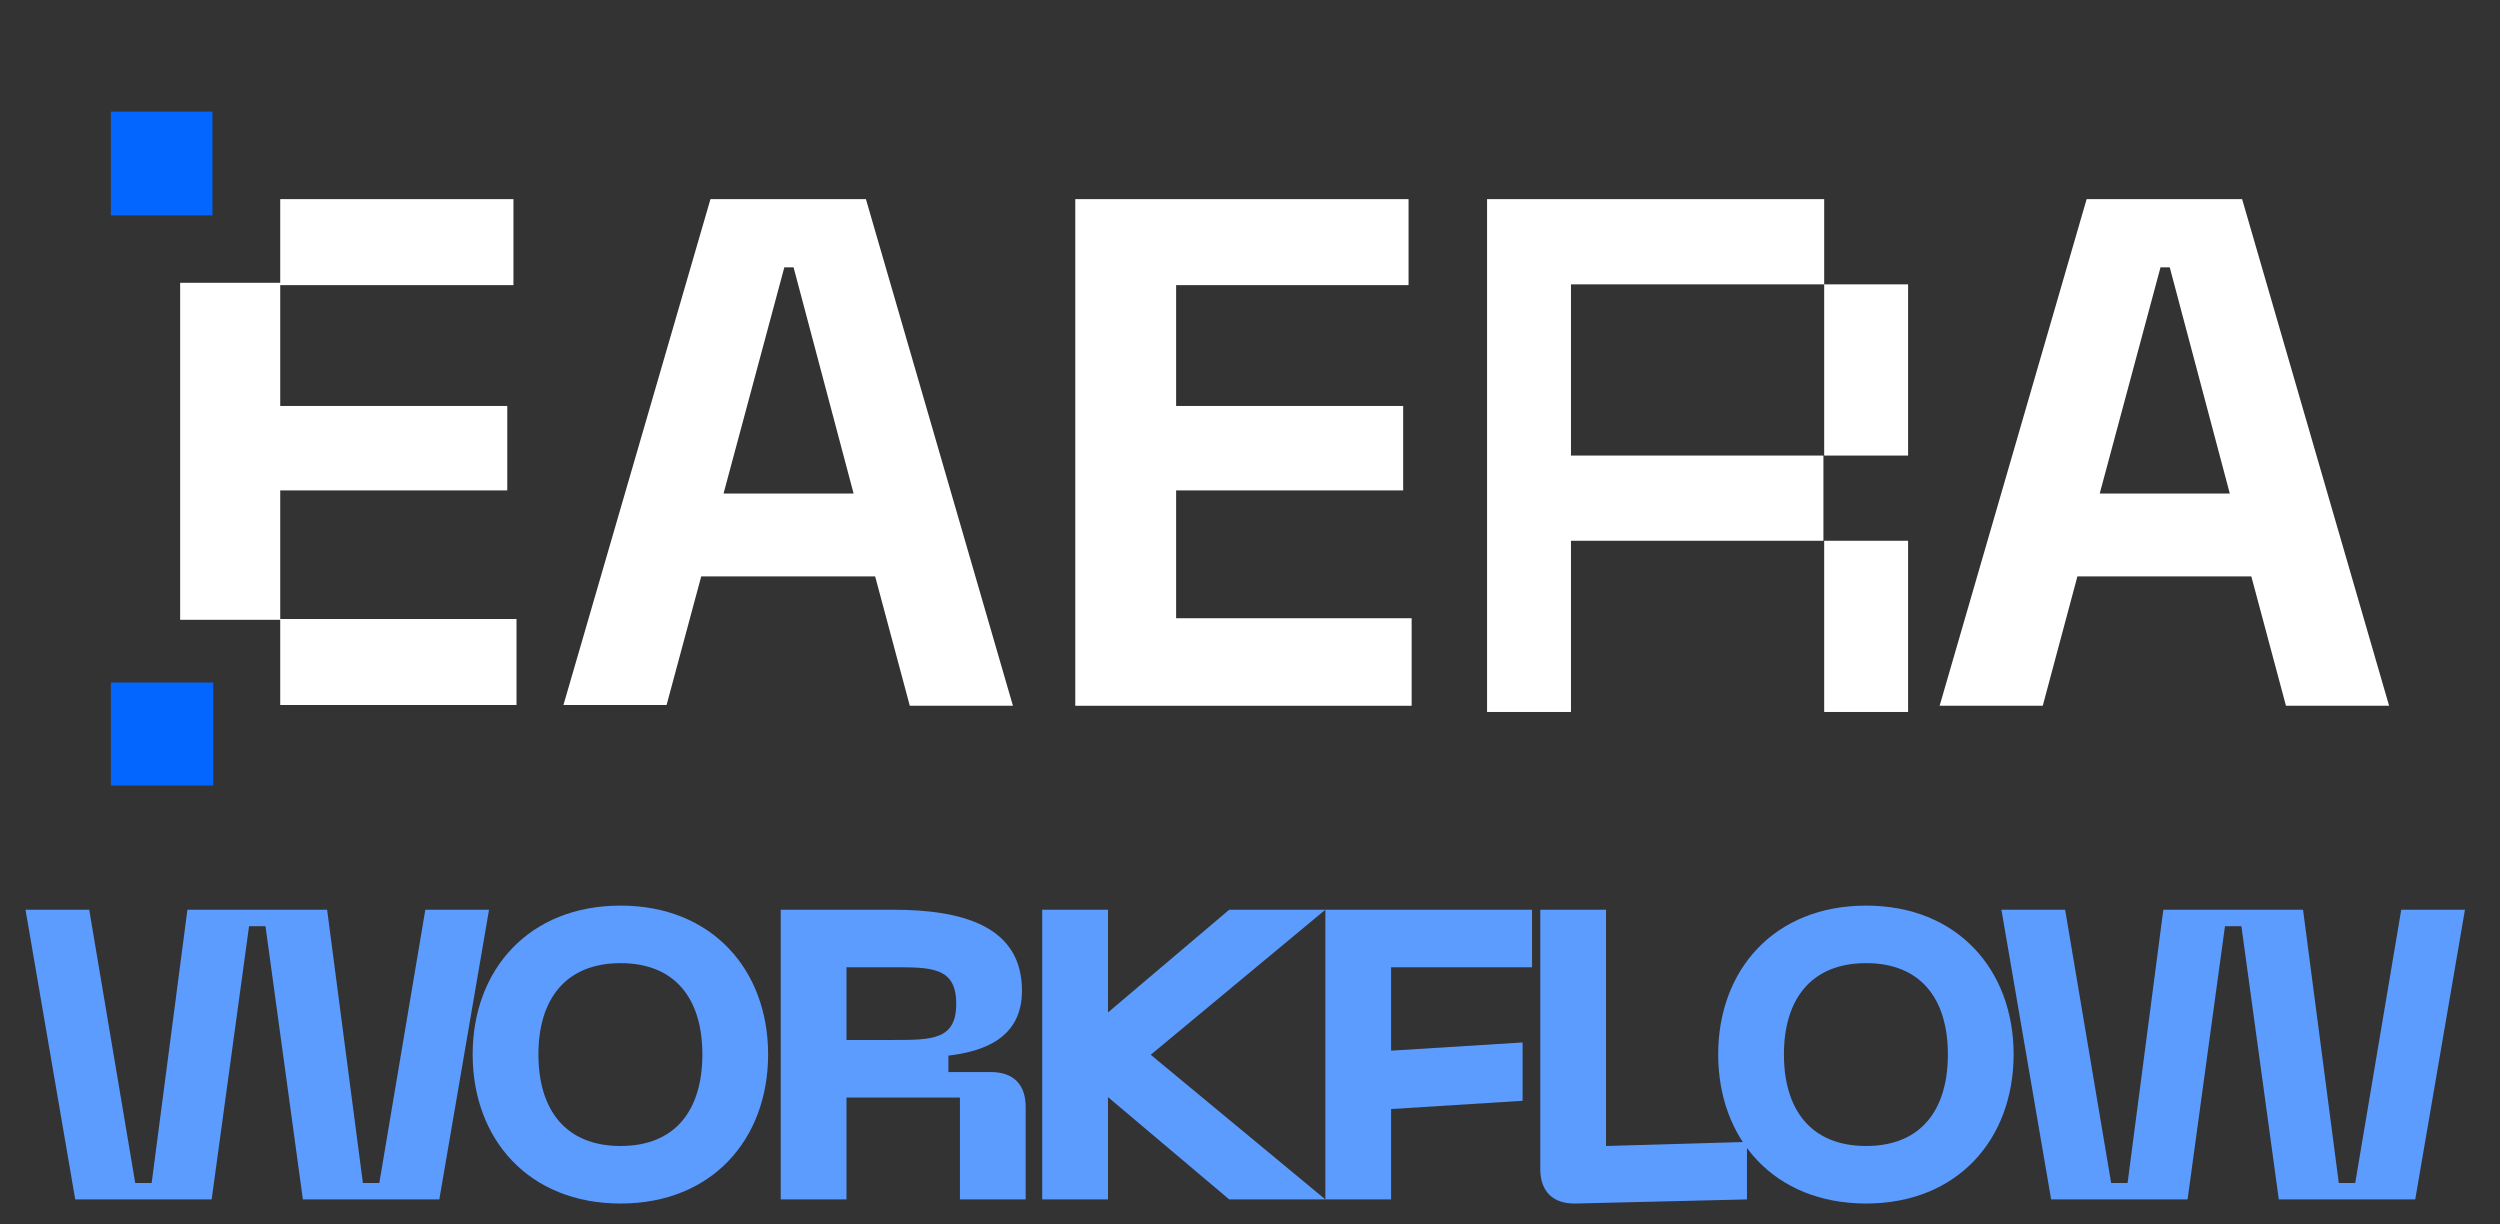
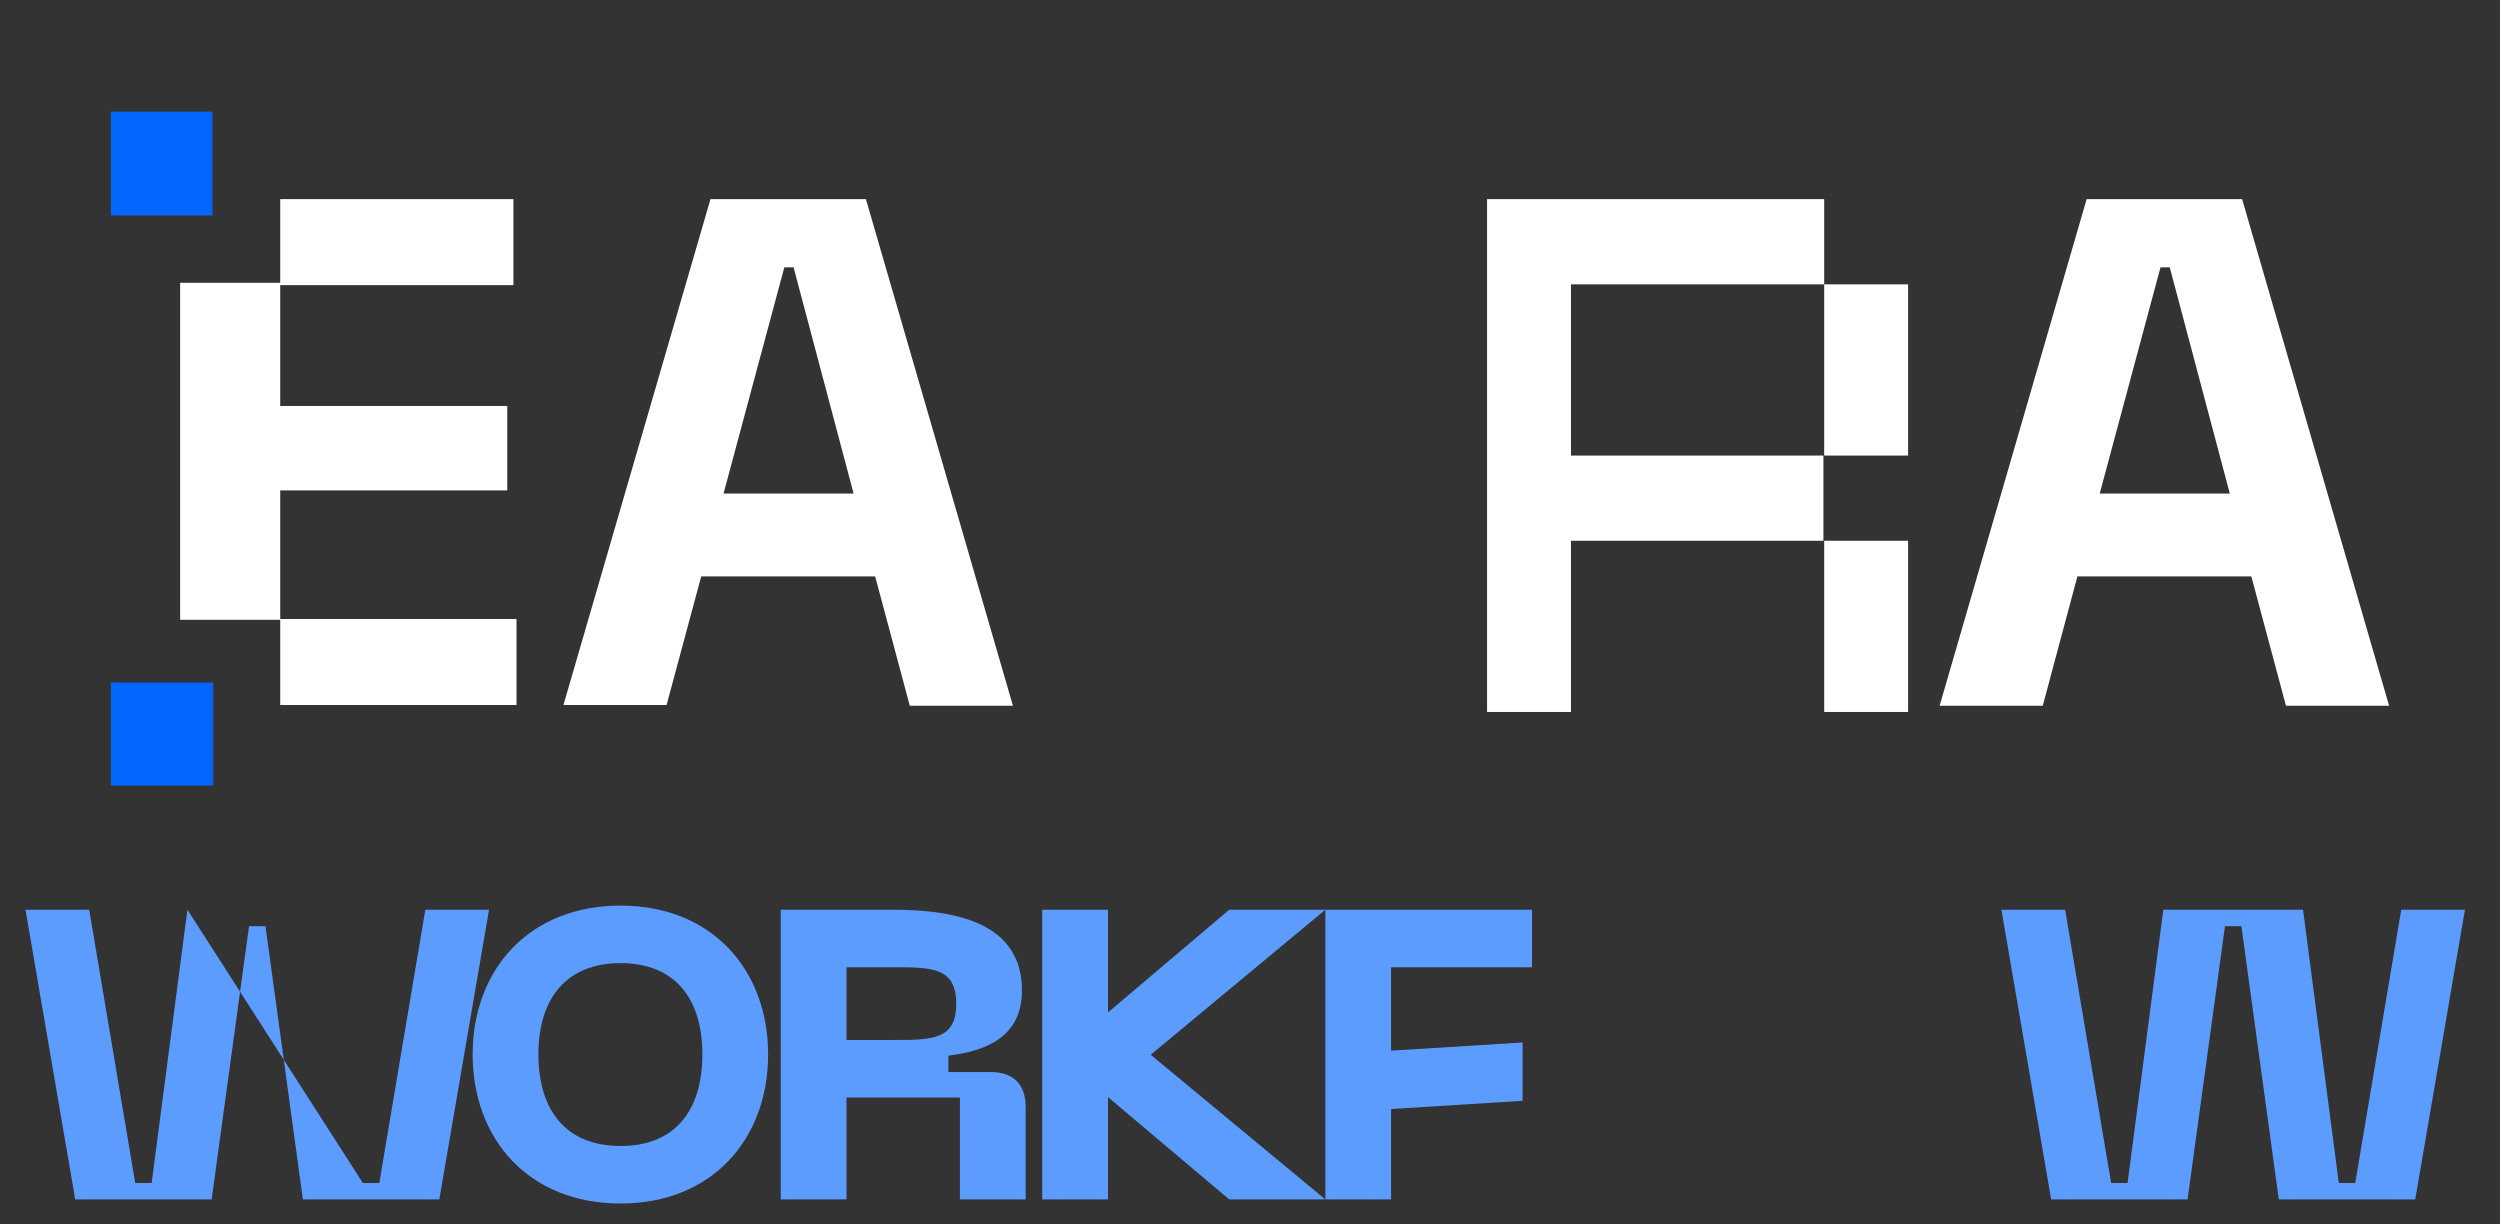
<svg xmlns="http://www.w3.org/2000/svg" width="98" height="48" viewBox="0 0 98 48" fill="none">
  <rect x="0" y="0" width="98" height="48" fill="#333333" stroke="none" />
  <path d="M20.247 24.235V27.636H10.985V24.296H7.062V11.086H10.985V7.806H20.127V11.177H10.985V15.914H19.885V19.224H10.985V24.265H20.247V24.235Z" fill="white" />
  <path d="M33.944 7.806H27.85L22.087 27.636H26.13L27.488 22.595H34.306L35.664 27.666H39.707L33.944 7.806ZM28.363 19.346L30.746 10.479H31.108L33.461 19.346H28.363Z" fill="white" />
-   <path d="M46.104 19.224H55.004V15.914H46.104V11.177H55.215V7.806H46.104H43.328H42.151V27.666H43.328H46.104H55.336V24.235H46.104V19.224Z" fill="white" />
  <path d="M87.891 7.806H81.796L76.033 27.666H80.076L81.434 22.595H88.252L89.61 27.666H93.653L87.891 7.806ZM82.309 19.346L84.692 10.479H85.054L87.408 19.346H82.309Z" fill="white" />
  <path d="M71.508 21.198V27.909H74.797V21.198H71.508ZM71.508 11.147V17.858H74.797V11.147H71.508ZM71.508 11.147V7.806H58.293V27.909H61.582V21.198H71.478V17.858H61.582V11.147H71.508Z" fill="white" />
  <path d="M4.347 4.375V8.444H5.101H7.032H8.329V7.806V4.982V4.375H4.347Z" fill="#0366FF" />
  <path d="M6.157 26.756H4.347V30.794H8.359V28.122V26.756H6.157Z" fill="#0366FF" />
  <path d="M78.456 35.661H80.953L82.757 46.373H83.401L84.803 35.661H90.279L91.681 46.373H92.325L94.129 35.661H96.626L94.677 47.017H89.329L87.863 36.306H87.219L85.753 47.017H80.405L78.456 35.661Z" fill="#5C9CFF" />
-   <path d="M67.353 41.331C67.353 38.029 69.543 35.5 73.151 35.5C76.743 35.5 78.934 38.029 78.934 41.331C78.934 44.649 76.743 47.178 73.151 47.178C69.543 47.178 67.353 44.649 67.353 41.331ZM69.93 41.331C69.93 43.522 71.009 44.923 73.151 44.923C75.294 44.923 76.357 43.522 76.357 41.331C76.357 39.157 75.294 37.755 73.151 37.755C71.009 37.755 69.93 39.157 69.93 41.331Z" fill="#5C9CFF" />
-   <path d="M61.764 47.178C60.878 47.194 60.379 46.711 60.379 45.825V35.661H62.956V44.923L68.481 44.762V47.017L61.764 47.178Z" fill="#5C9CFF" />
  <path d="M51.954 47.017V35.661H60.056V37.916H54.531V41.186L59.686 40.864V43.151L54.531 43.474V47.017H51.954Z" fill="#5C9CFF" />
  <path d="M51.954 35.661L45.108 41.347L51.954 47.017H48.185L43.433 43.006V47.017H40.855V35.661H43.433V39.688L48.185 35.661H51.954Z" fill="#5C9CFF" />
  <path d="M30.605 47.017V35.661H35.003C37.709 35.661 40.061 36.289 40.061 38.834C40.061 40.703 38.547 41.218 37.178 41.38V42.024H38.837C39.723 42.024 40.206 42.507 40.206 43.393V47.017H37.629V43.023H33.183V47.017H30.605ZM33.183 40.767H35.003C36.533 40.767 37.484 40.767 37.484 39.35C37.484 37.916 36.533 37.916 35.003 37.916H33.183V40.767Z" fill="#5C9CFF" />
  <path d="M18.528 41.331C18.528 38.029 20.719 35.5 24.327 35.5C27.919 35.5 30.11 38.029 30.11 41.331C30.11 44.649 27.919 47.178 24.327 47.178C20.719 47.178 18.528 44.649 18.528 41.331ZM21.106 41.331C21.106 43.522 22.185 44.923 24.327 44.923C26.47 44.923 27.533 43.522 27.533 41.331C27.533 39.157 26.47 37.755 24.327 37.755C22.185 37.755 21.106 39.157 21.106 41.331Z" fill="#5C9CFF" />
-   <path d="M1 35.661H3.497L5.301 46.373H5.945L7.347 35.661H12.823L14.225 46.373H14.869L16.673 35.661H19.17L17.221 47.017H11.873L10.407 36.306H9.763L8.297 47.017H2.949L1 35.661Z" fill="#5C9CFF" />
+   <path d="M1 35.661H3.497L5.301 46.373H5.945L7.347 35.661L14.225 46.373H14.869L16.673 35.661H19.17L17.221 47.017H11.873L10.407 36.306H9.763L8.297 47.017H2.949L1 35.661Z" fill="#5C9CFF" />
</svg>